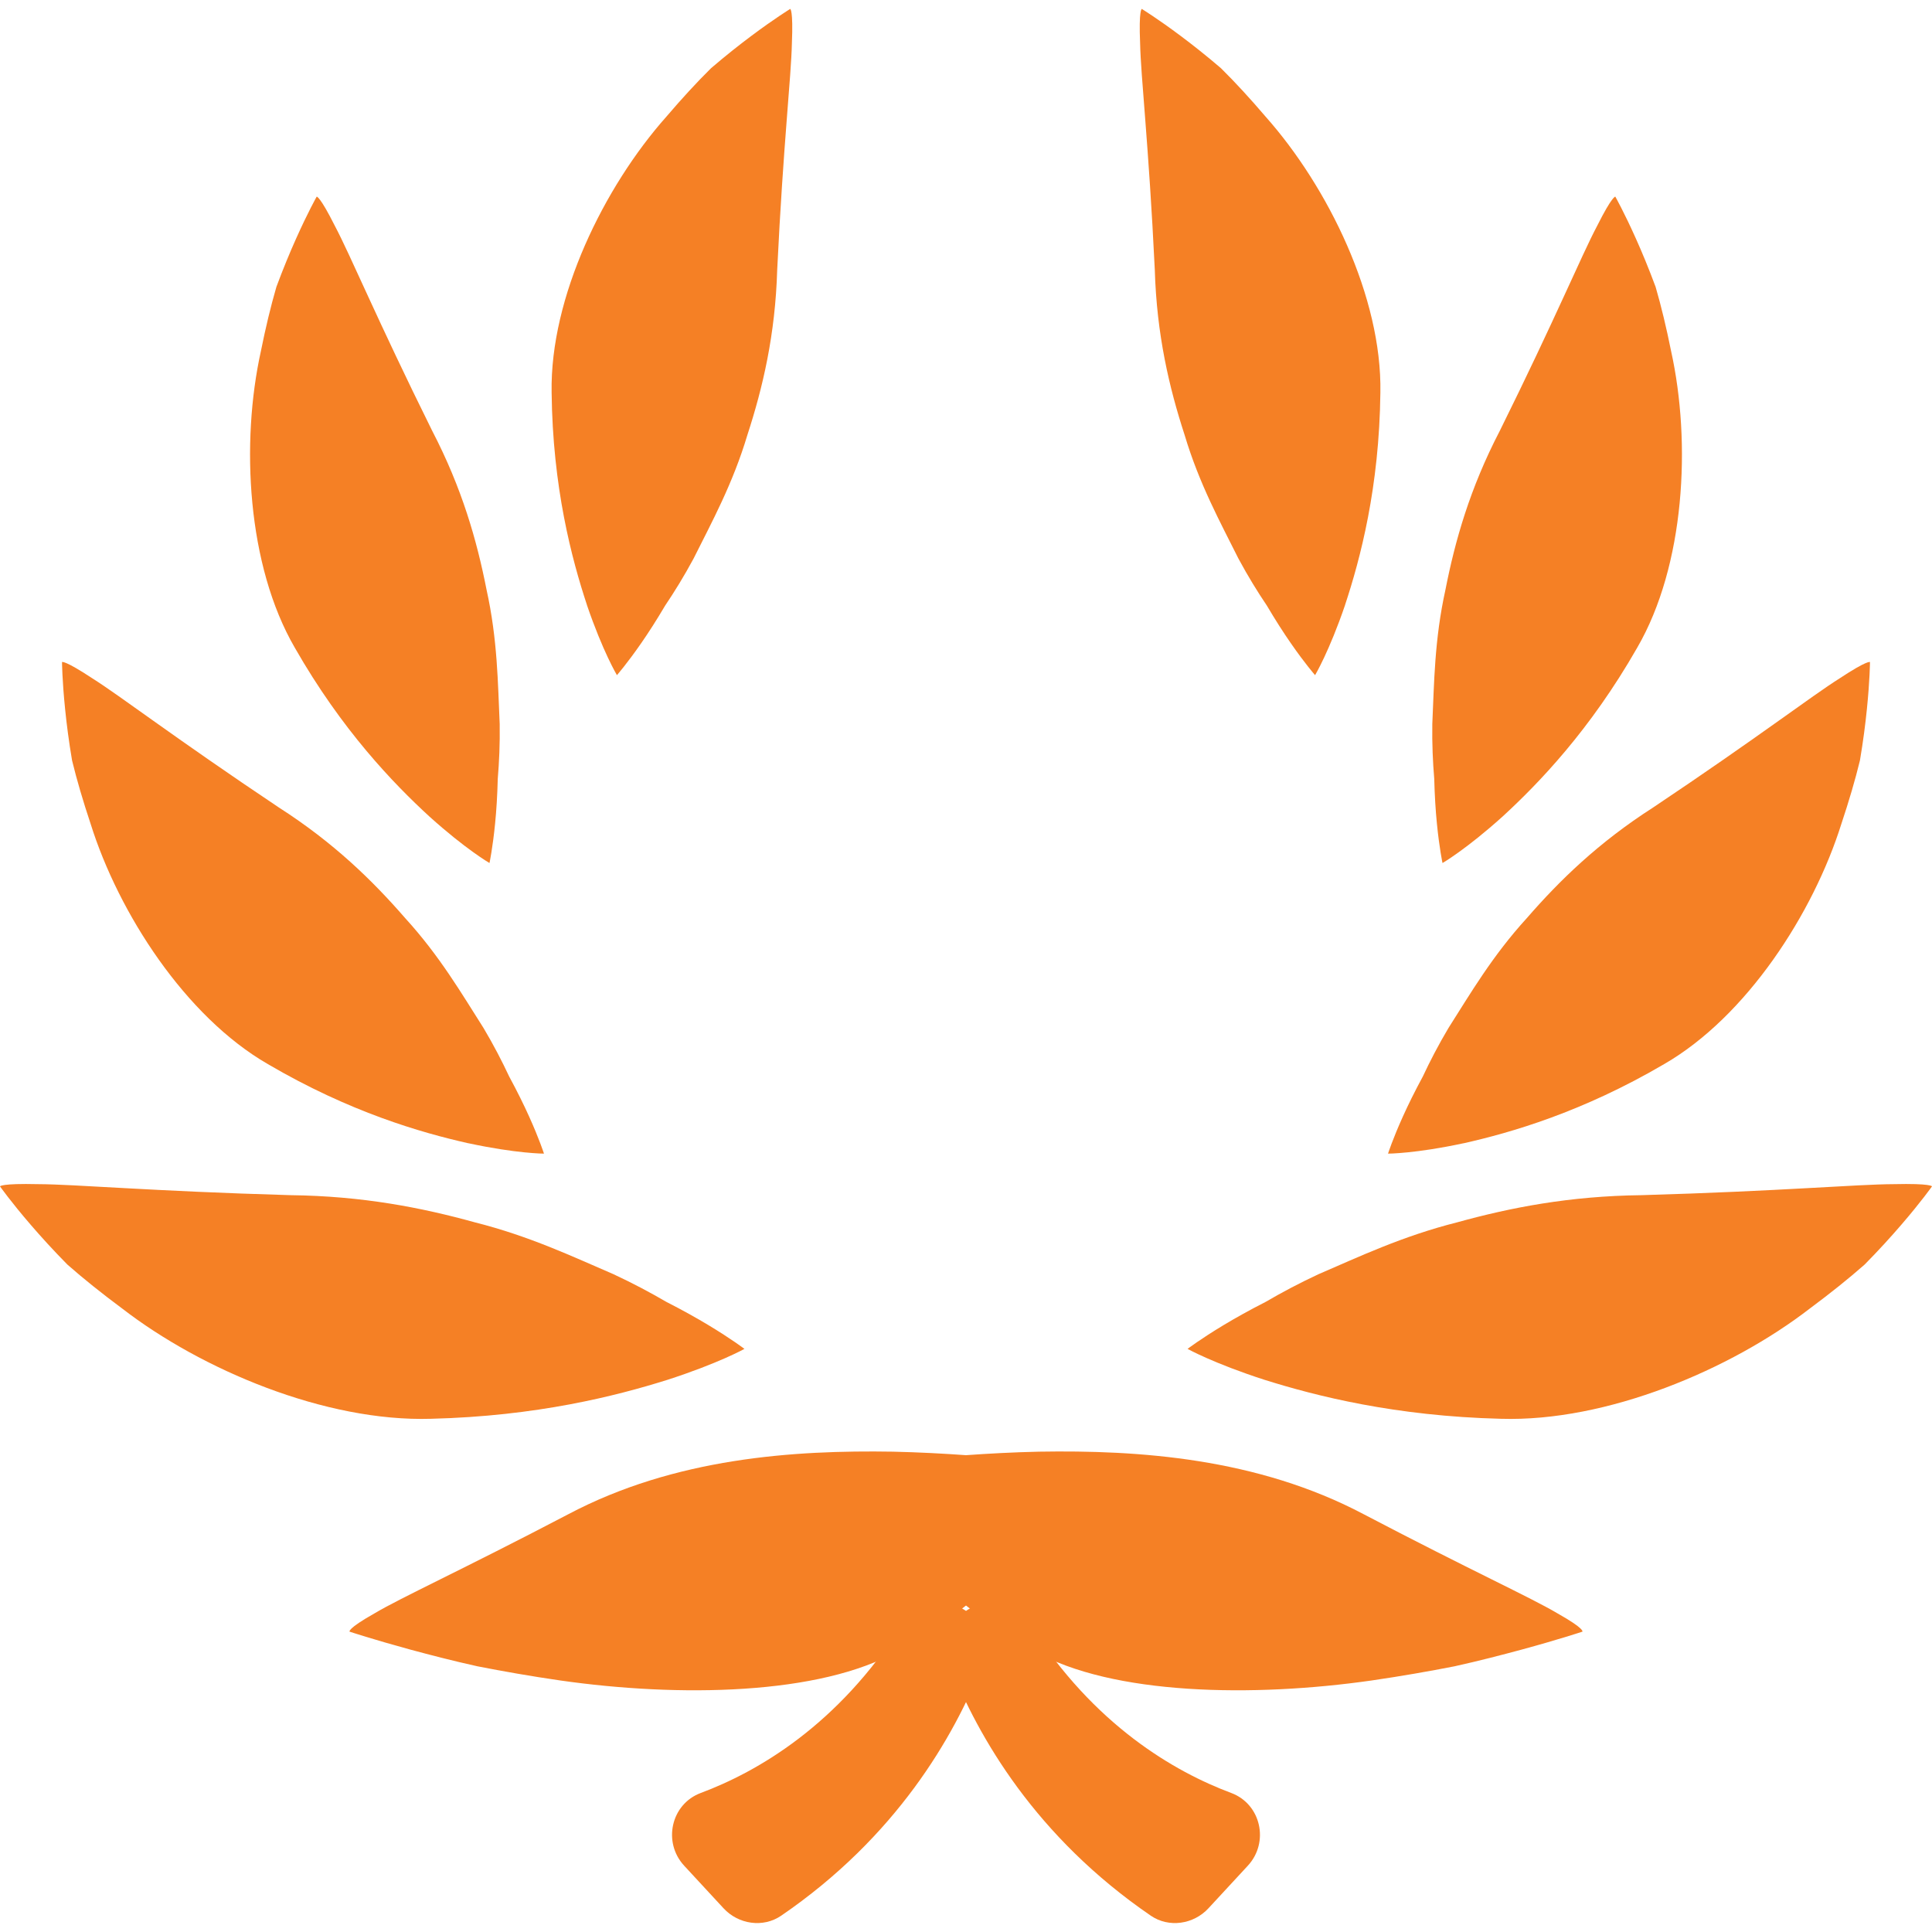
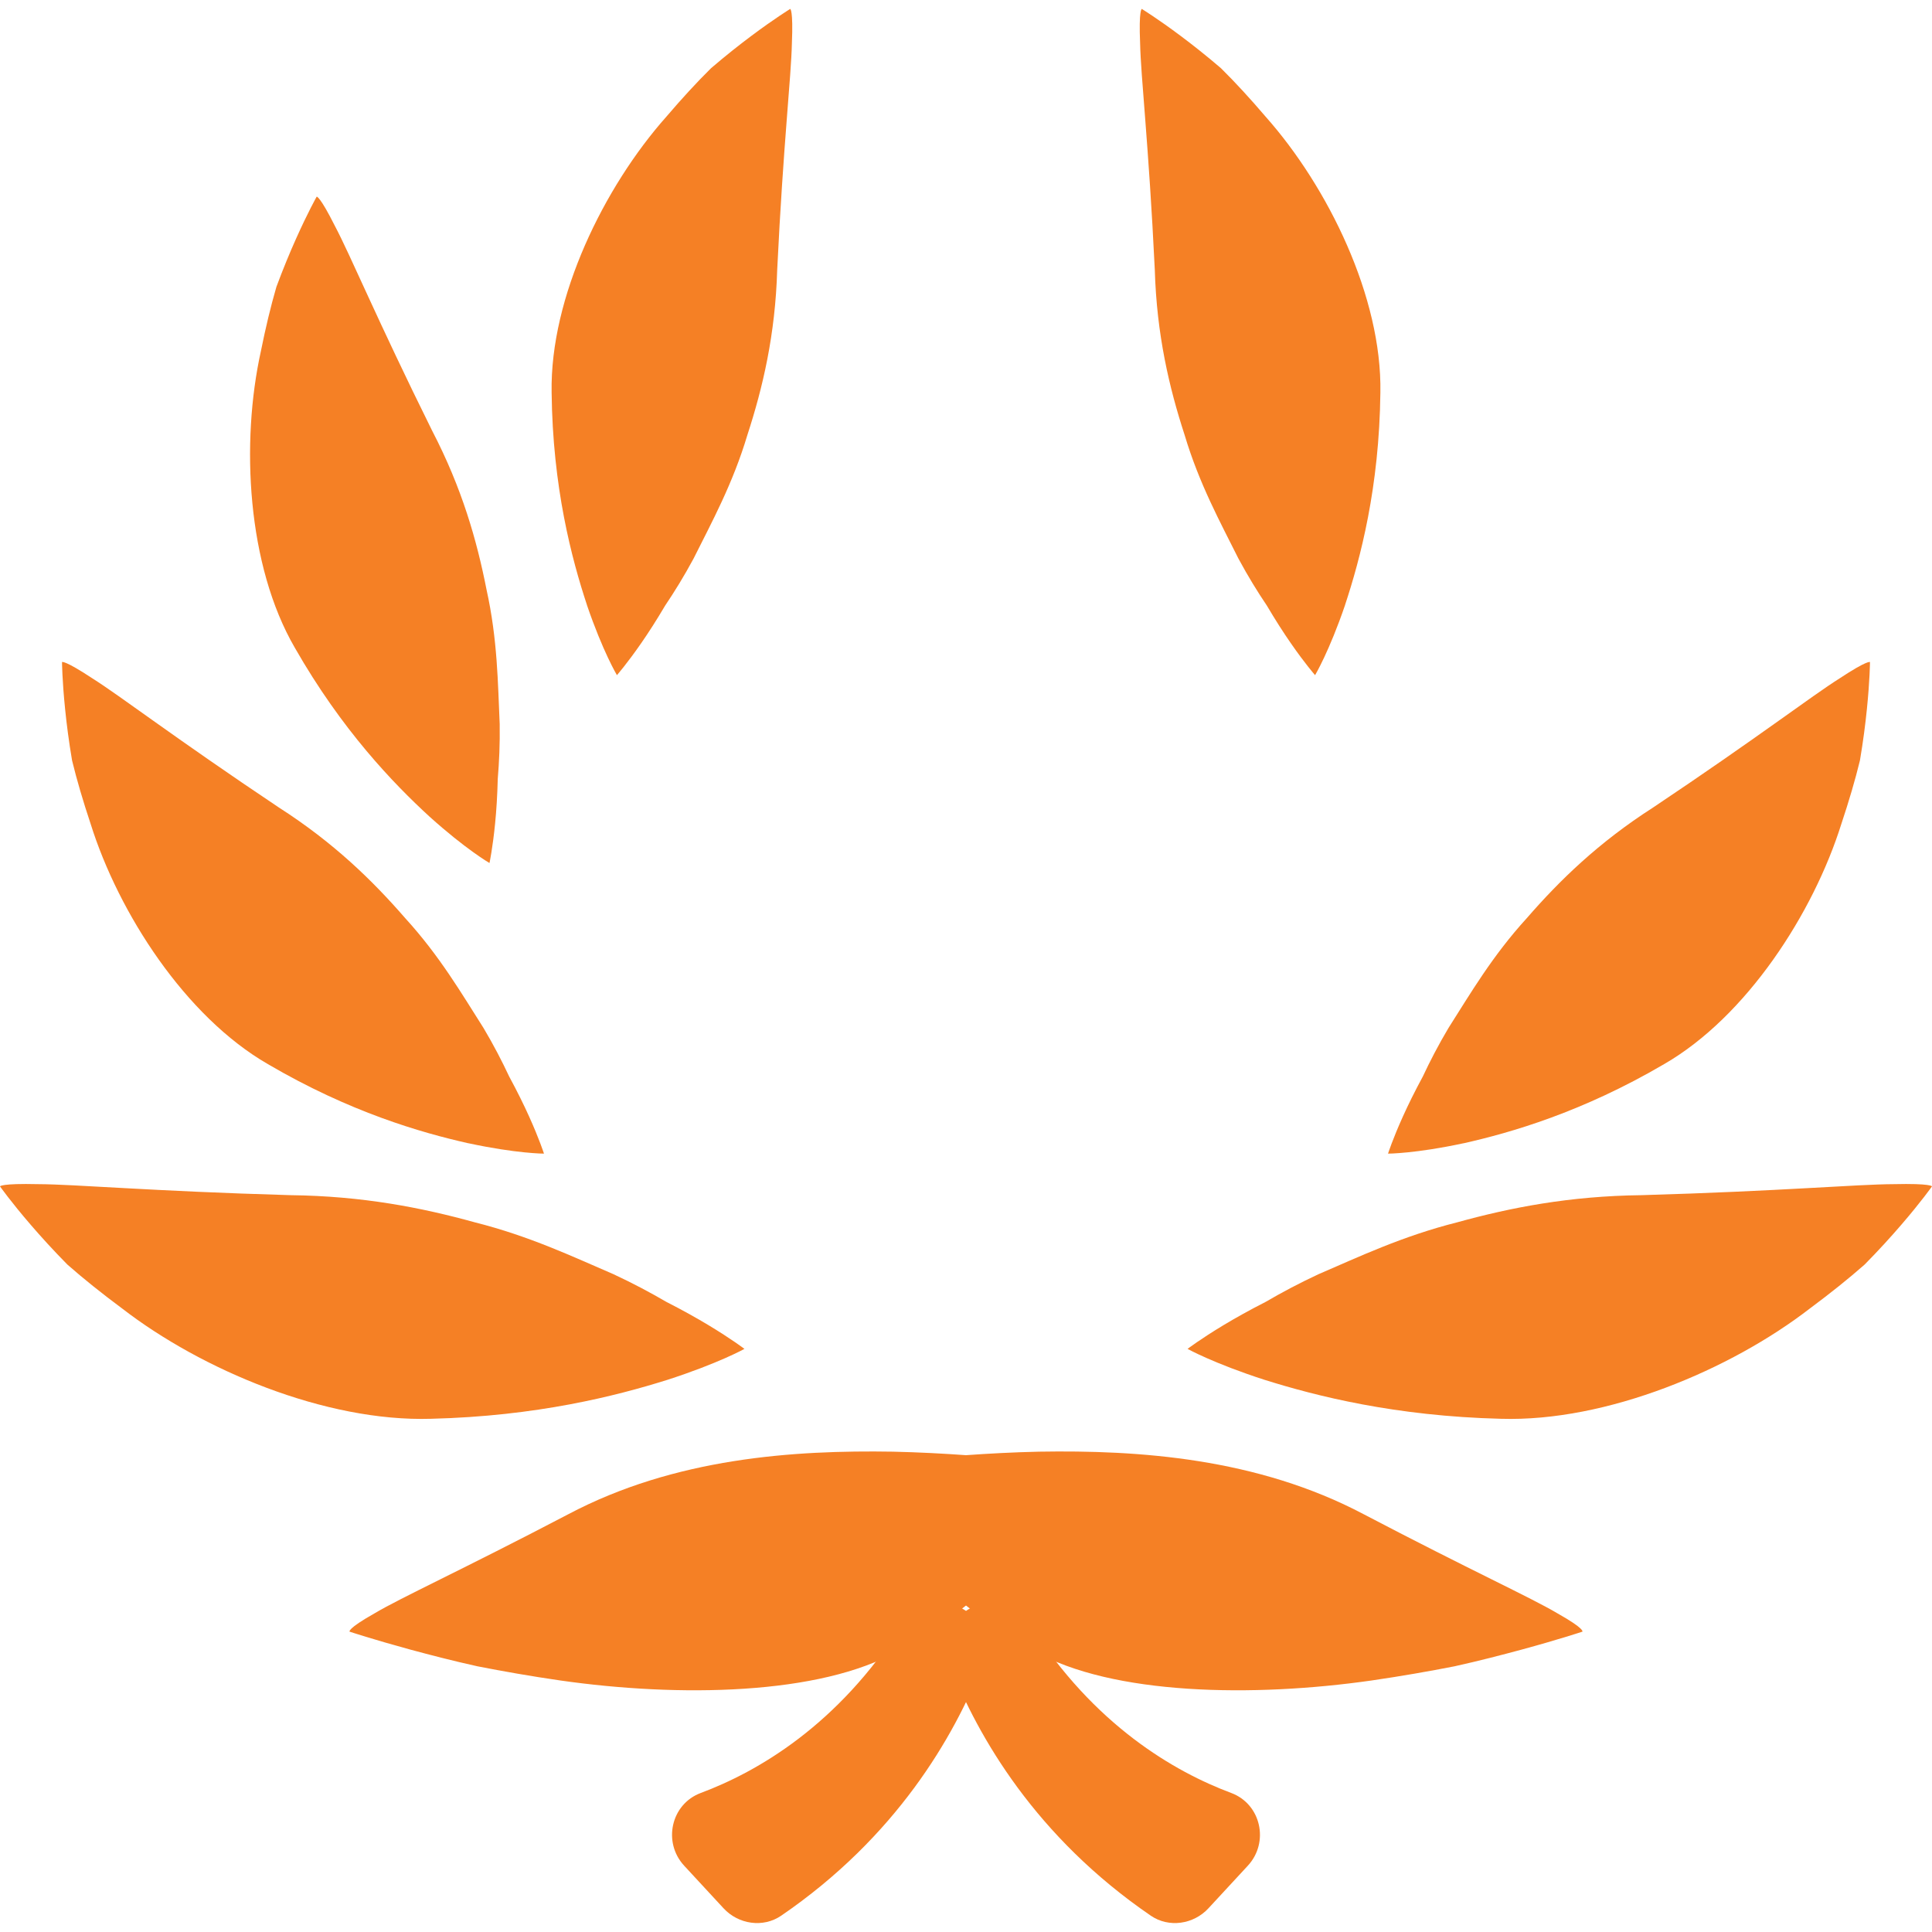
<svg xmlns="http://www.w3.org/2000/svg" height="50" viewBox="0 0 50 50" width="50">
  <g fill="#f58025">
    <path d="m40.308 41.754c-.697-.414-2.239-1.111-5.012-2.564-2.764-1.462-5.844-1.664-8.405-1.621-.678.015-1.313.05-1.891.091-.578-.041-1.214-.076-1.891-.091-2.561-.042-5.641.159-8.405 1.621-2.774 1.452-4.315 2.149-5.012 2.564-.716.404-.645.473-.645.473s.596.198 1.578.466c.491.132 1.077.286 1.733.431.658.129 1.384.257 2.146.367 3.047.436 6.712.388 8.739-.766.689-.39 1.264-.785 1.757-1.174.493.389 1.067.784 1.757 1.174 2.027 1.154 5.692 1.202 8.739.766.762-.111 1.487-.238 2.146-.367.656-.145 1.242-.299 1.733-.431.982-.267 1.578-.466 1.578-.466s.071-.07-.645-.473z" />
    <path d="m17.261 35.714c1.332-.43 2.005-.805 2.005-.805s-.335-.256-.934-.616c-.299-.18-.666-.386-1.09-.602-.399-.233-.854-.477-1.366-.715-1.059-.456-2.169-.984-3.587-1.342-1.374-.38-2.903-.681-4.771-.703-3.634-.105-5.556-.281-6.527-.285-.972-.023-.991.057-.991.057s.274.39.792.991c.258.3.577.653.952 1.033.412.363.892.747 1.416 1.136 2.053 1.586 5.258 2.939 7.997 2.855 2.733-.067 4.784-.59 6.106-1.005z" />
    <path d="m11.108 21.127c.944.852 1.56 1.208 1.56 1.208s.083-.386.146-1.031c.032-.322.057-.71.068-1.148.036-.426.058-.901.05-1.419-.048-1.054-.054-2.182-.34-3.475-.249-1.268-.632-2.621-1.406-4.111-1.45-2.928-2.111-4.534-2.519-5.304-.392-.781-.471-.758-.471-.758s-.227.401-.537 1.095c-.155.346-.33.766-.506 1.241-.145.498-.28 1.06-.4 1.658-.526 2.375-.359 5.553.878 7.682 1.219 2.133 2.551 3.51 3.477 4.362z" />
    <path d="m12.123 29.587c1.243.268 1.955.269 1.955.269s-.12-.376-.387-.966c-.133-.295-.304-.644-.513-1.029-.181-.387-.399-.81-.664-1.256-.567-.89-1.134-1.865-2.027-2.843-.847-.975-1.854-1.957-3.268-2.863-2.716-1.816-4.09-2.878-4.828-3.343-.729-.481-.786-.422-.786-.422s.003.461.08 1.217c.038.377.095.828.18 1.329.122.504.286 1.058.479 1.637.728 2.322 2.457 4.993 4.59 6.223 2.12 1.242 3.961 1.772 5.188 2.048z" />
    <path d="m15.19 15.659c.411 1.204.776 1.814.776 1.814s.26-.296.629-.829c.185-.266.395-.592.618-.97.239-.354.489-.759.735-1.215.471-.944 1.015-1.933 1.394-3.201.4-1.228.723-2.597.772-4.276.158-3.263.362-4.988.38-5.86.037-.873-.043-.891-.043-.891s-.394.24-1.002.695c-.304.227-.661.508-1.046.838-.369.364-.76.79-1.156 1.254-1.616 1.819-3.015 4.676-2.971 7.139.027 2.457.52 4.308.915 5.502z" />
    <path d="m32.739 35.714c-1.332-.43-2.005-.805-2.005-.805s.335-.256.934-.616c.299-.18.666-.386 1.09-.602.399-.233.854-.477 1.366-.715 1.059-.456 2.169-.984 3.587-1.342 1.374-.38 2.903-.681 4.771-.703 3.634-.105 5.556-.281 6.527-.285.972-.023.991.057.991.057s-.274.39-.792.991c-.258.3-.577.653-.952 1.033-.412.363-.892.747-1.416 1.136-2.053 1.586-5.258 2.939-7.997 2.855-2.733-.067-4.784-.59-6.106-1.005z" />
-     <path d="m38.892 21.127c-.944.852-1.56 1.208-1.56 1.208s-.083-.386-.146-1.031c-.032-.322-.057-.71-.068-1.148-.036-.426-.058-.901-.05-1.419.048-1.054.054-2.182.34-3.475.249-1.268.632-2.621 1.406-4.111 1.45-2.928 2.111-4.534 2.519-5.304.392-.781.471-.758.471-.758s.227.401.537 1.095c.155.346.33.766.506 1.241.145.498.28 1.06.4 1.658.526 2.375.359 5.553-.878 7.682-1.219 2.133-2.551 3.51-3.477 4.362z" />
    <path d="m37.877 29.587c-1.243.268-1.955.269-1.955.269s.12-.376.387-.966c.133-.295.304-.644.513-1.029.181-.387.399-.81.664-1.256.567-.89 1.134-1.865 2.027-2.843.847-.975 1.854-1.957 3.268-2.863 2.716-1.816 4.09-2.878 4.828-3.343.729-.481.786-.422.786-.422s-.003.461-.08 1.217c-.038.377-.095.828-.18 1.329-.122.504-.286 1.058-.479 1.637-.728 2.322-2.457 4.993-4.59 6.223-2.12 1.242-3.961 1.772-5.188 2.048z" />
    <path d="m34.81 15.659c-.411 1.204-.776 1.814-.776 1.814s-.26-.296-.629-.829c-.185-.266-.395-.592-.618-.97-.239-.354-.489-.759-.735-1.215-.471-.944-1.015-1.933-1.394-3.201-.4-1.228-.723-2.597-.772-4.276-.158-3.263-.362-4.988-.38-5.86-.037-.873.043-.891.043-.891s.394.24 1.002.695c.304.227.661.508 1.046.838.369.364.76.79 1.156 1.254 1.616 1.819 3.015 4.676 2.971 7.139-.027 2.457-.52 4.308-.915 5.502z" />
    <path d="m25.421 43.09c-.734 1.863-2.226 4.45-5.204 6.488-.468.32-1.107.225-1.492-.192l-1.019-1.102c-.56-.605-.342-1.594.43-1.882 1.458-.545 3.553-1.746 5.214-4.371.128-.202.314-.368.534-.459.959-.397 1.917.551 1.536 1.517z" />
    <path d="m24.579 43.09c.734 1.863 2.226 4.45 5.204 6.488.468.32 1.107.225 1.492-.192l1.019-1.102c.56-.605.342-1.594-.43-1.882-1.458-.545-3.553-1.746-5.214-4.371-.128-.202-.314-.368-.534-.459-.959-.397-1.917.551-1.536 1.517z" />
  </g>
</svg>